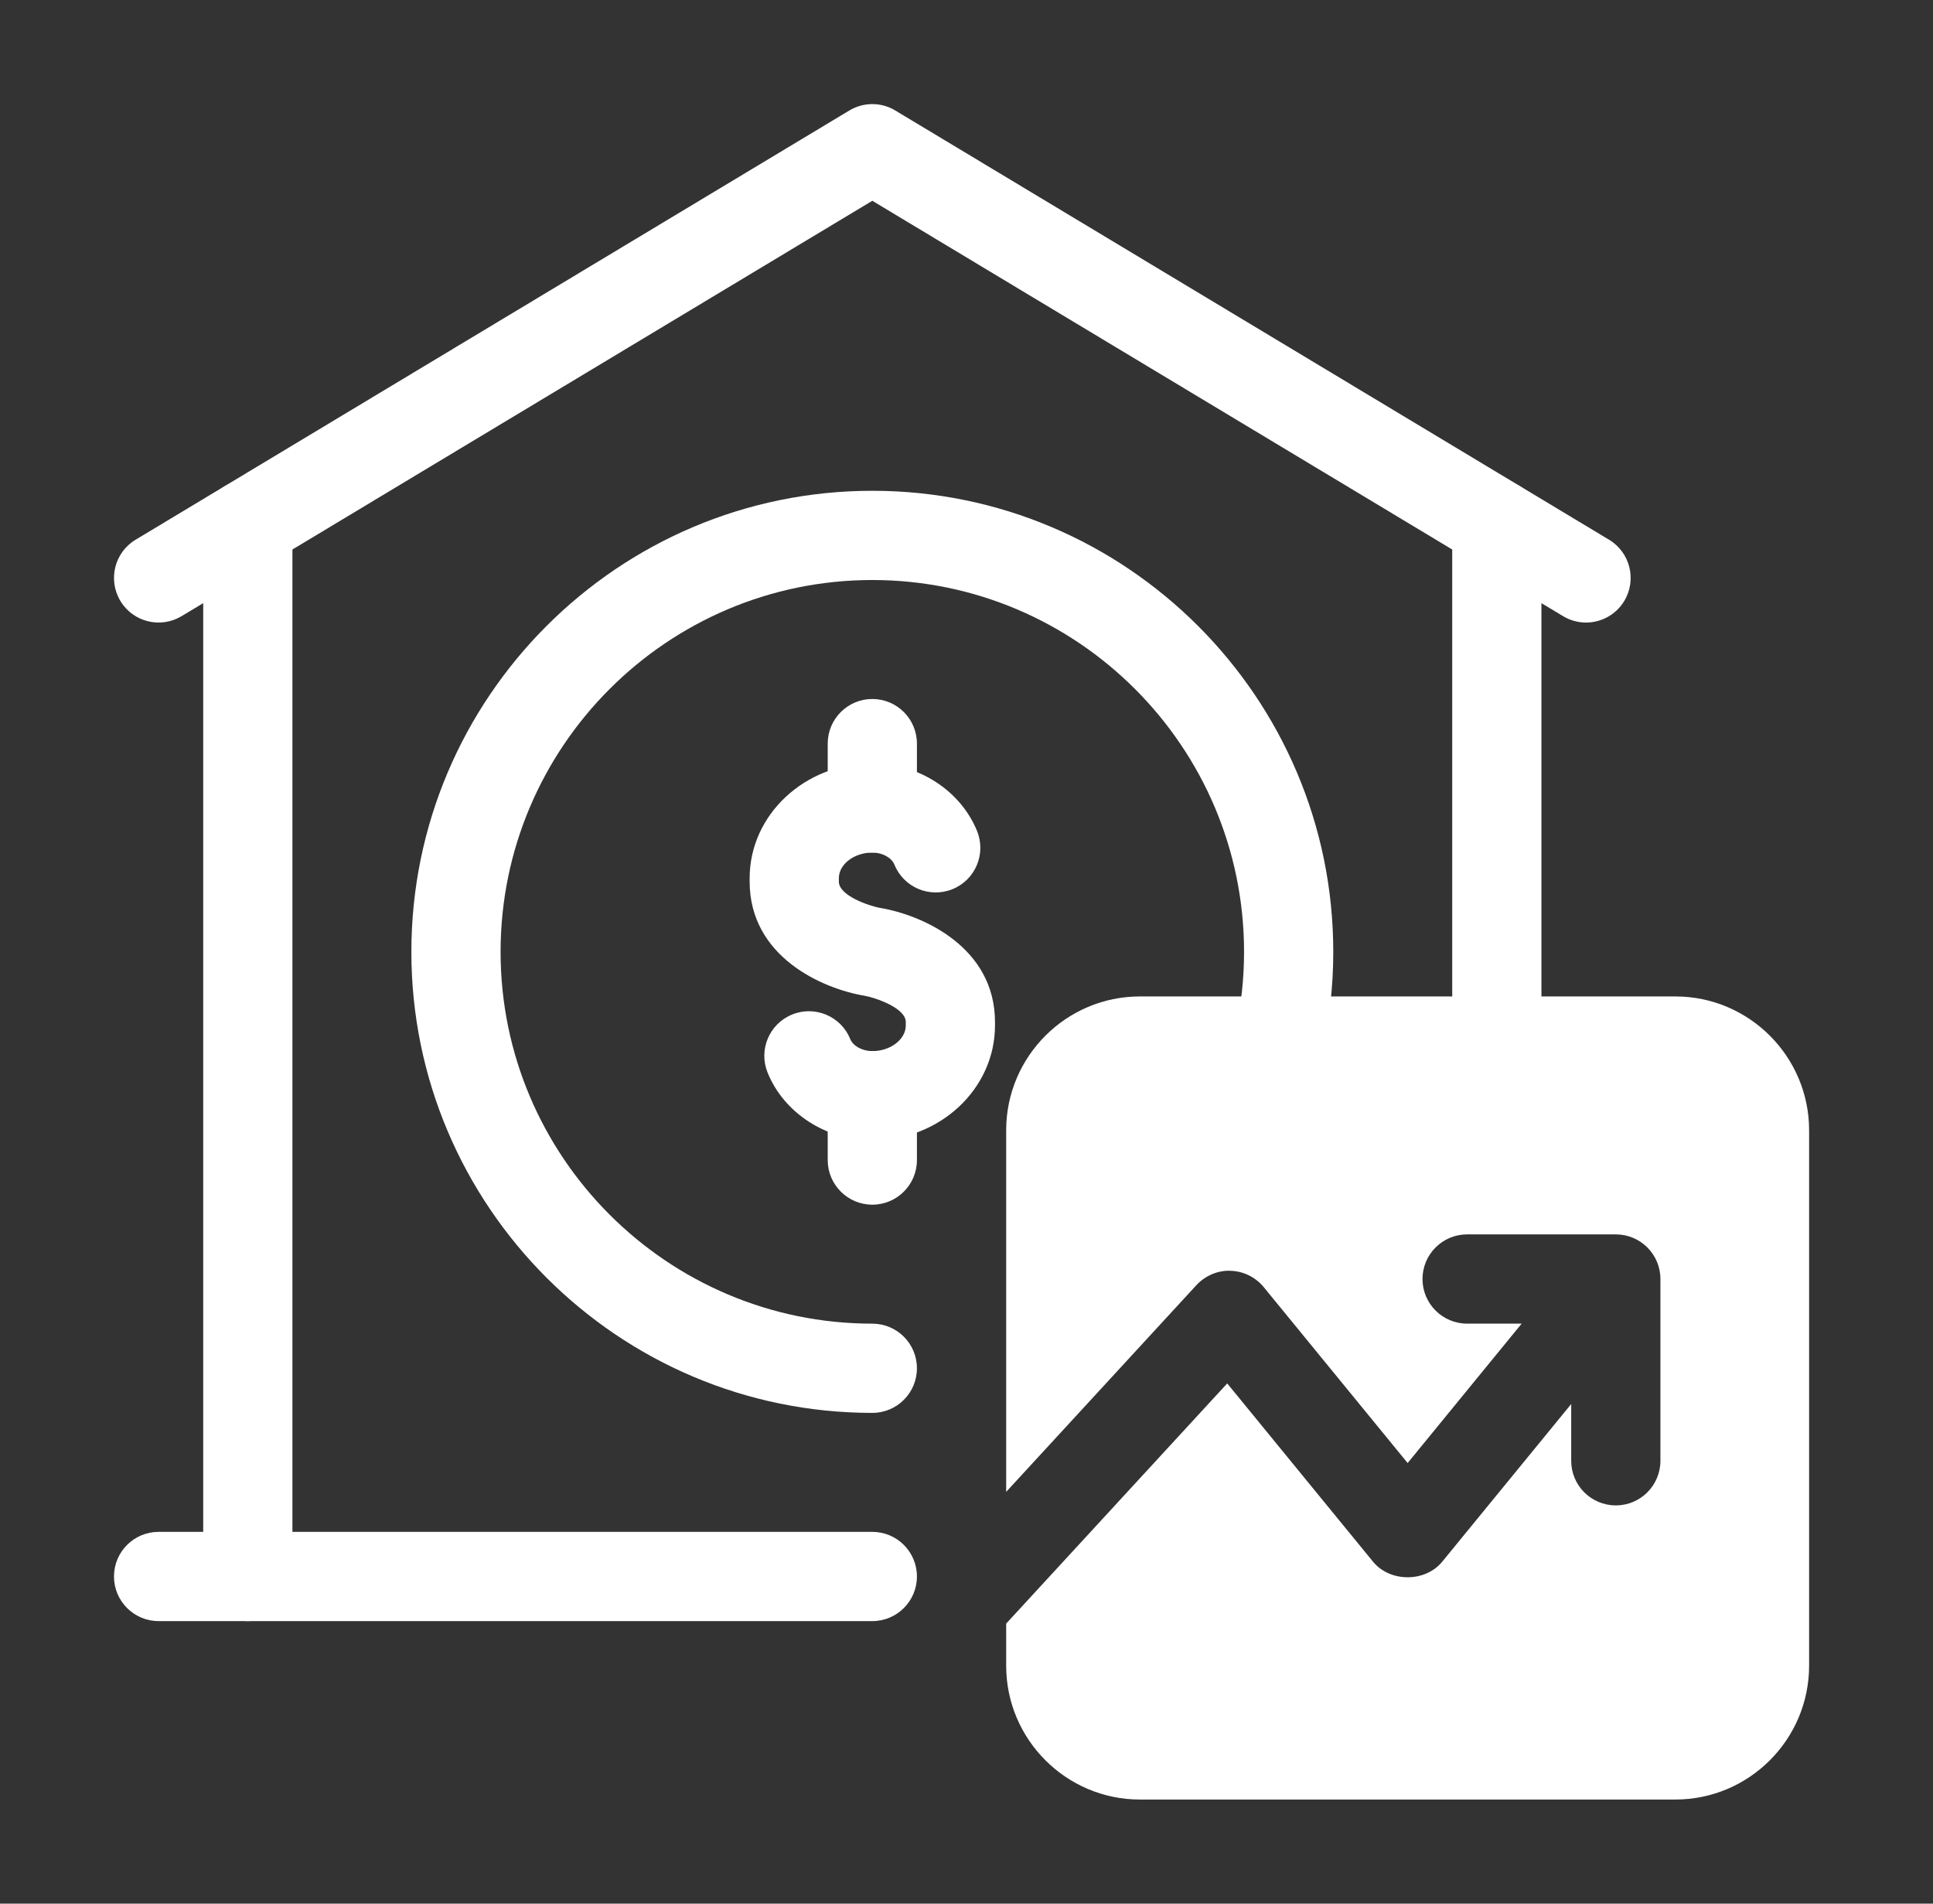
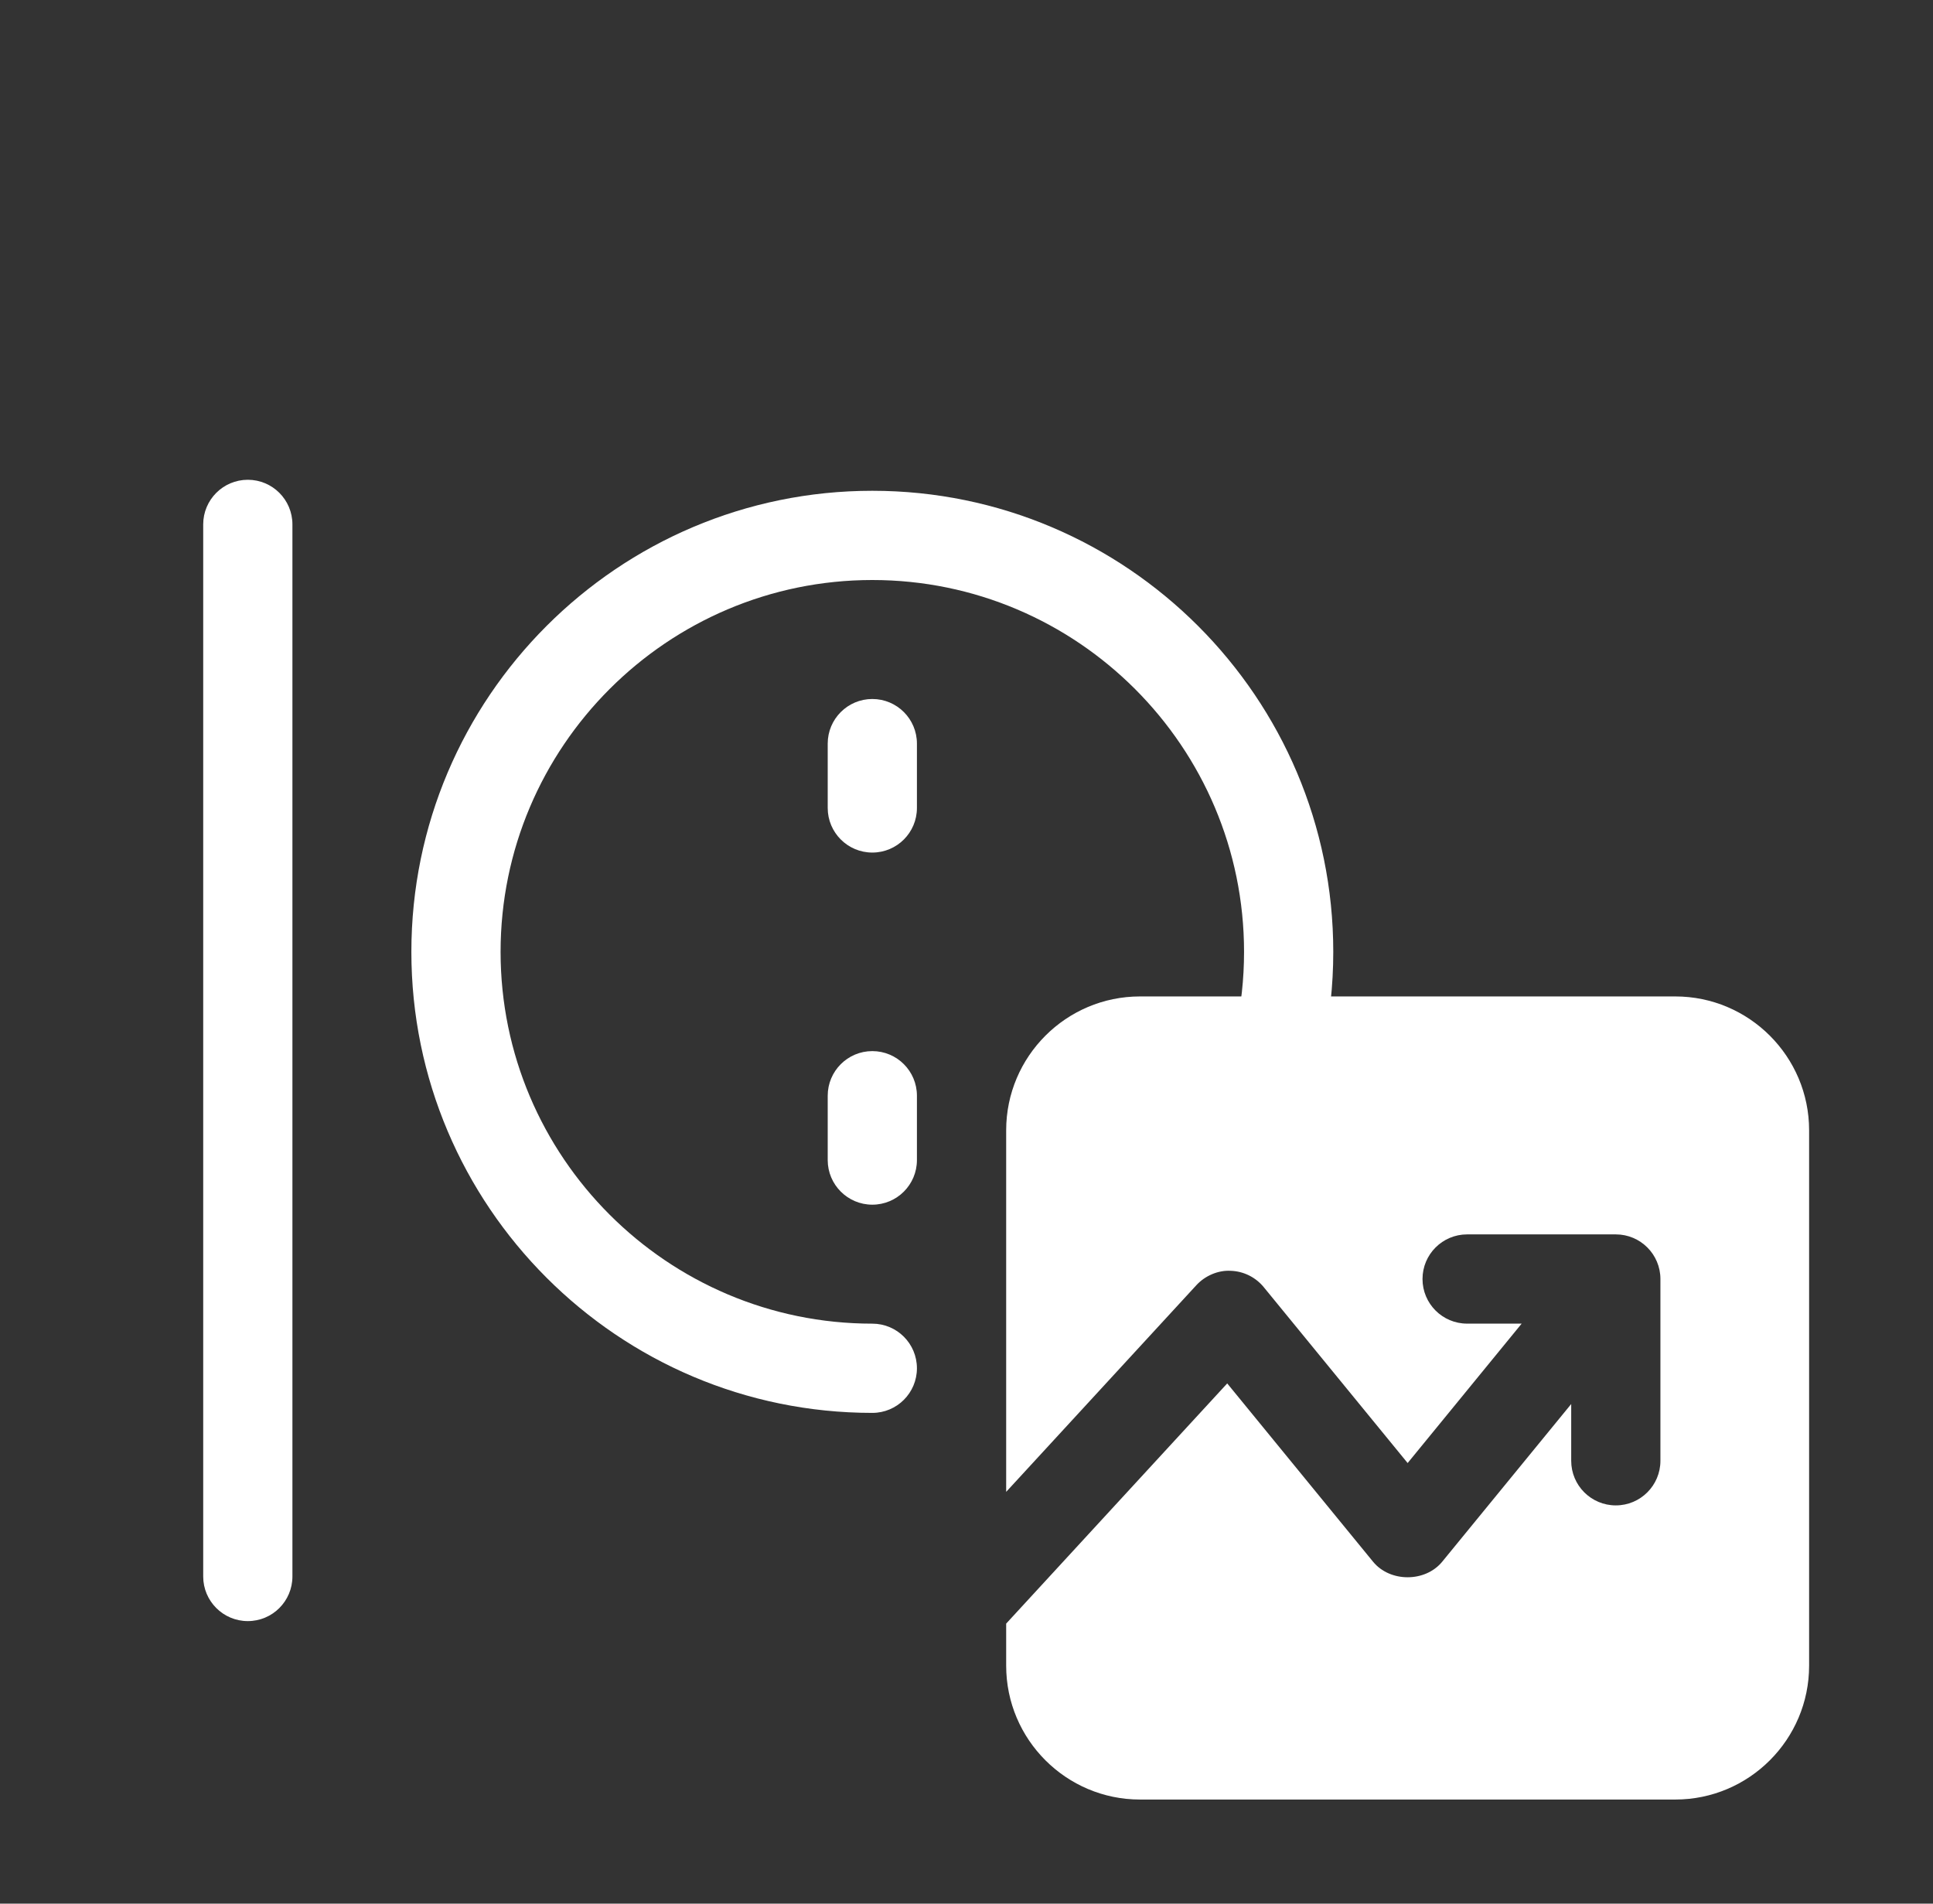
<svg xmlns="http://www.w3.org/2000/svg" width="65" height="64" viewBox="0 0 65 64" fill="none">
  <rect x="0" y="0" width="65" height="64" fill="#333333" stroke="none" />
  <path d="M8.333 54.501C7.505 54.501 6.833 53.829 6.833 53.001V17.63C6.833 16.802 7.505 16.13 8.333 16.13C9.162 16.13 9.833 16.802 9.833 17.63V53.001C9.833 53.829 9.162 54.501 8.333 54.501Z" fill="white" />
-   <path d="M50.333 36.501C49.505 36.501 48.833 35.829 48.833 35.001V17.63C48.833 16.802 49.505 16.13 50.333 16.13C51.162 16.13 51.833 16.802 51.833 17.63V35.001C51.833 35.829 51.162 36.501 50.333 36.501Z" fill="white" />
-   <path d="M53.332 20.93C53.069 20.93 52.803 20.861 52.56 20.715L29.333 6.75L6.106 20.715C5.397 21.142 4.475 20.914 4.048 20.203C3.621 19.493 3.85 18.572 4.56 18.145L28.56 3.715C29.036 3.428 29.631 3.428 30.106 3.715L54.106 18.145C54.816 18.572 55.046 19.493 54.619 20.203C54.337 20.671 53.841 20.93 53.332 20.93Z" fill="white" />
-   <path d="M29.333 54.501H5.333C4.505 54.501 3.833 53.829 3.833 53.001C3.833 52.172 4.505 51.501 5.333 51.501H29.333C30.162 51.501 30.833 52.172 30.833 53.001C30.833 53.829 30.162 54.501 29.333 54.501Z" fill="white" />
-   <path d="M29.333 38.338C27.78 38.338 26.364 37.423 25.812 36.062C25.5 35.294 25.869 34.419 26.637 34.108C27.405 33.795 28.28 34.166 28.591 34.933C28.687 35.169 28.999 35.338 29.333 35.338C29.943 35.338 30.458 34.944 30.458 34.477V34.362C30.458 33.884 29.431 33.542 29.077 33.478C27.646 33.24 25.208 32.161 25.208 29.639V29.524C25.208 27.395 27.059 25.663 29.333 25.663C30.887 25.663 32.302 26.578 32.855 27.939C33.167 28.707 32.797 29.582 32.03 29.893C31.262 30.205 30.387 29.836 30.076 29.068C29.98 28.832 29.668 28.663 29.333 28.663C28.723 28.663 28.208 29.057 28.208 29.524V29.639C28.208 30.117 29.236 30.459 29.59 30.523C31.02 30.761 33.458 31.84 33.458 34.362V34.477C33.458 36.606 31.608 38.338 29.333 38.338Z" fill="white" />
  <path d="M29.333 28.663C28.505 28.663 27.833 27.991 27.833 27.163V25C27.833 24.172 28.505 23.5 29.333 23.5C30.162 23.5 30.833 24.172 30.833 25V27.163C30.833 27.991 30.162 28.663 29.333 28.663Z" fill="white" />
  <path d="M29.333 40.501C28.505 40.501 27.833 39.829 27.833 39.001V36.838C27.833 36.01 28.505 35.338 29.333 35.338C30.162 35.338 30.833 36.01 30.833 36.838V39.001C30.833 39.829 30.162 40.501 29.333 40.501Z" fill="white" />
  <path d="M29.333 47.501C20.786 47.501 13.833 40.547 13.833 32.001C13.833 23.454 20.786 16.5 29.333 16.5C37.88 16.5 44.833 23.454 44.833 32.001C44.833 33.138 44.71 34.259 44.466 35.333C44.282 36.141 43.477 36.646 42.671 36.463C41.863 36.28 41.357 35.476 41.54 34.669C41.735 33.813 41.833 32.916 41.833 32.001C41.833 25.108 36.226 19.5 29.333 19.5C22.441 19.5 16.833 25.108 16.833 32.001C16.833 38.893 22.441 44.501 29.333 44.501C30.162 44.501 30.833 45.172 30.833 46.001C30.833 46.829 30.162 47.501 29.333 47.501Z" fill="white" />
  <path d="M56.334 33.5H38.334C35.852 33.5 33.834 35.519 33.834 38V50.156L40.23 43.207C40.524 42.887 40.966 42.701 41.377 42.724C41.812 42.736 42.219 42.937 42.495 43.273L47.334 49.187L51.168 44.5H49.334C48.505 44.5 47.834 43.828 47.834 43C47.834 42.172 48.505 41.5 49.334 41.5H54.334C55.162 41.5 55.834 42.172 55.834 43V49.111C55.834 49.94 55.162 50.611 54.334 50.611C53.505 50.611 52.834 49.94 52.834 49.111V47.203L48.495 52.506C47.924 53.201 46.743 53.201 46.172 52.506L41.267 46.51L33.834 54.585V56C33.834 58.481 35.852 60.5 38.334 60.5H56.334C58.815 60.5 60.834 58.481 60.834 56V38C60.834 35.519 58.815 33.5 56.334 33.5Z" fill="white" />
</svg>